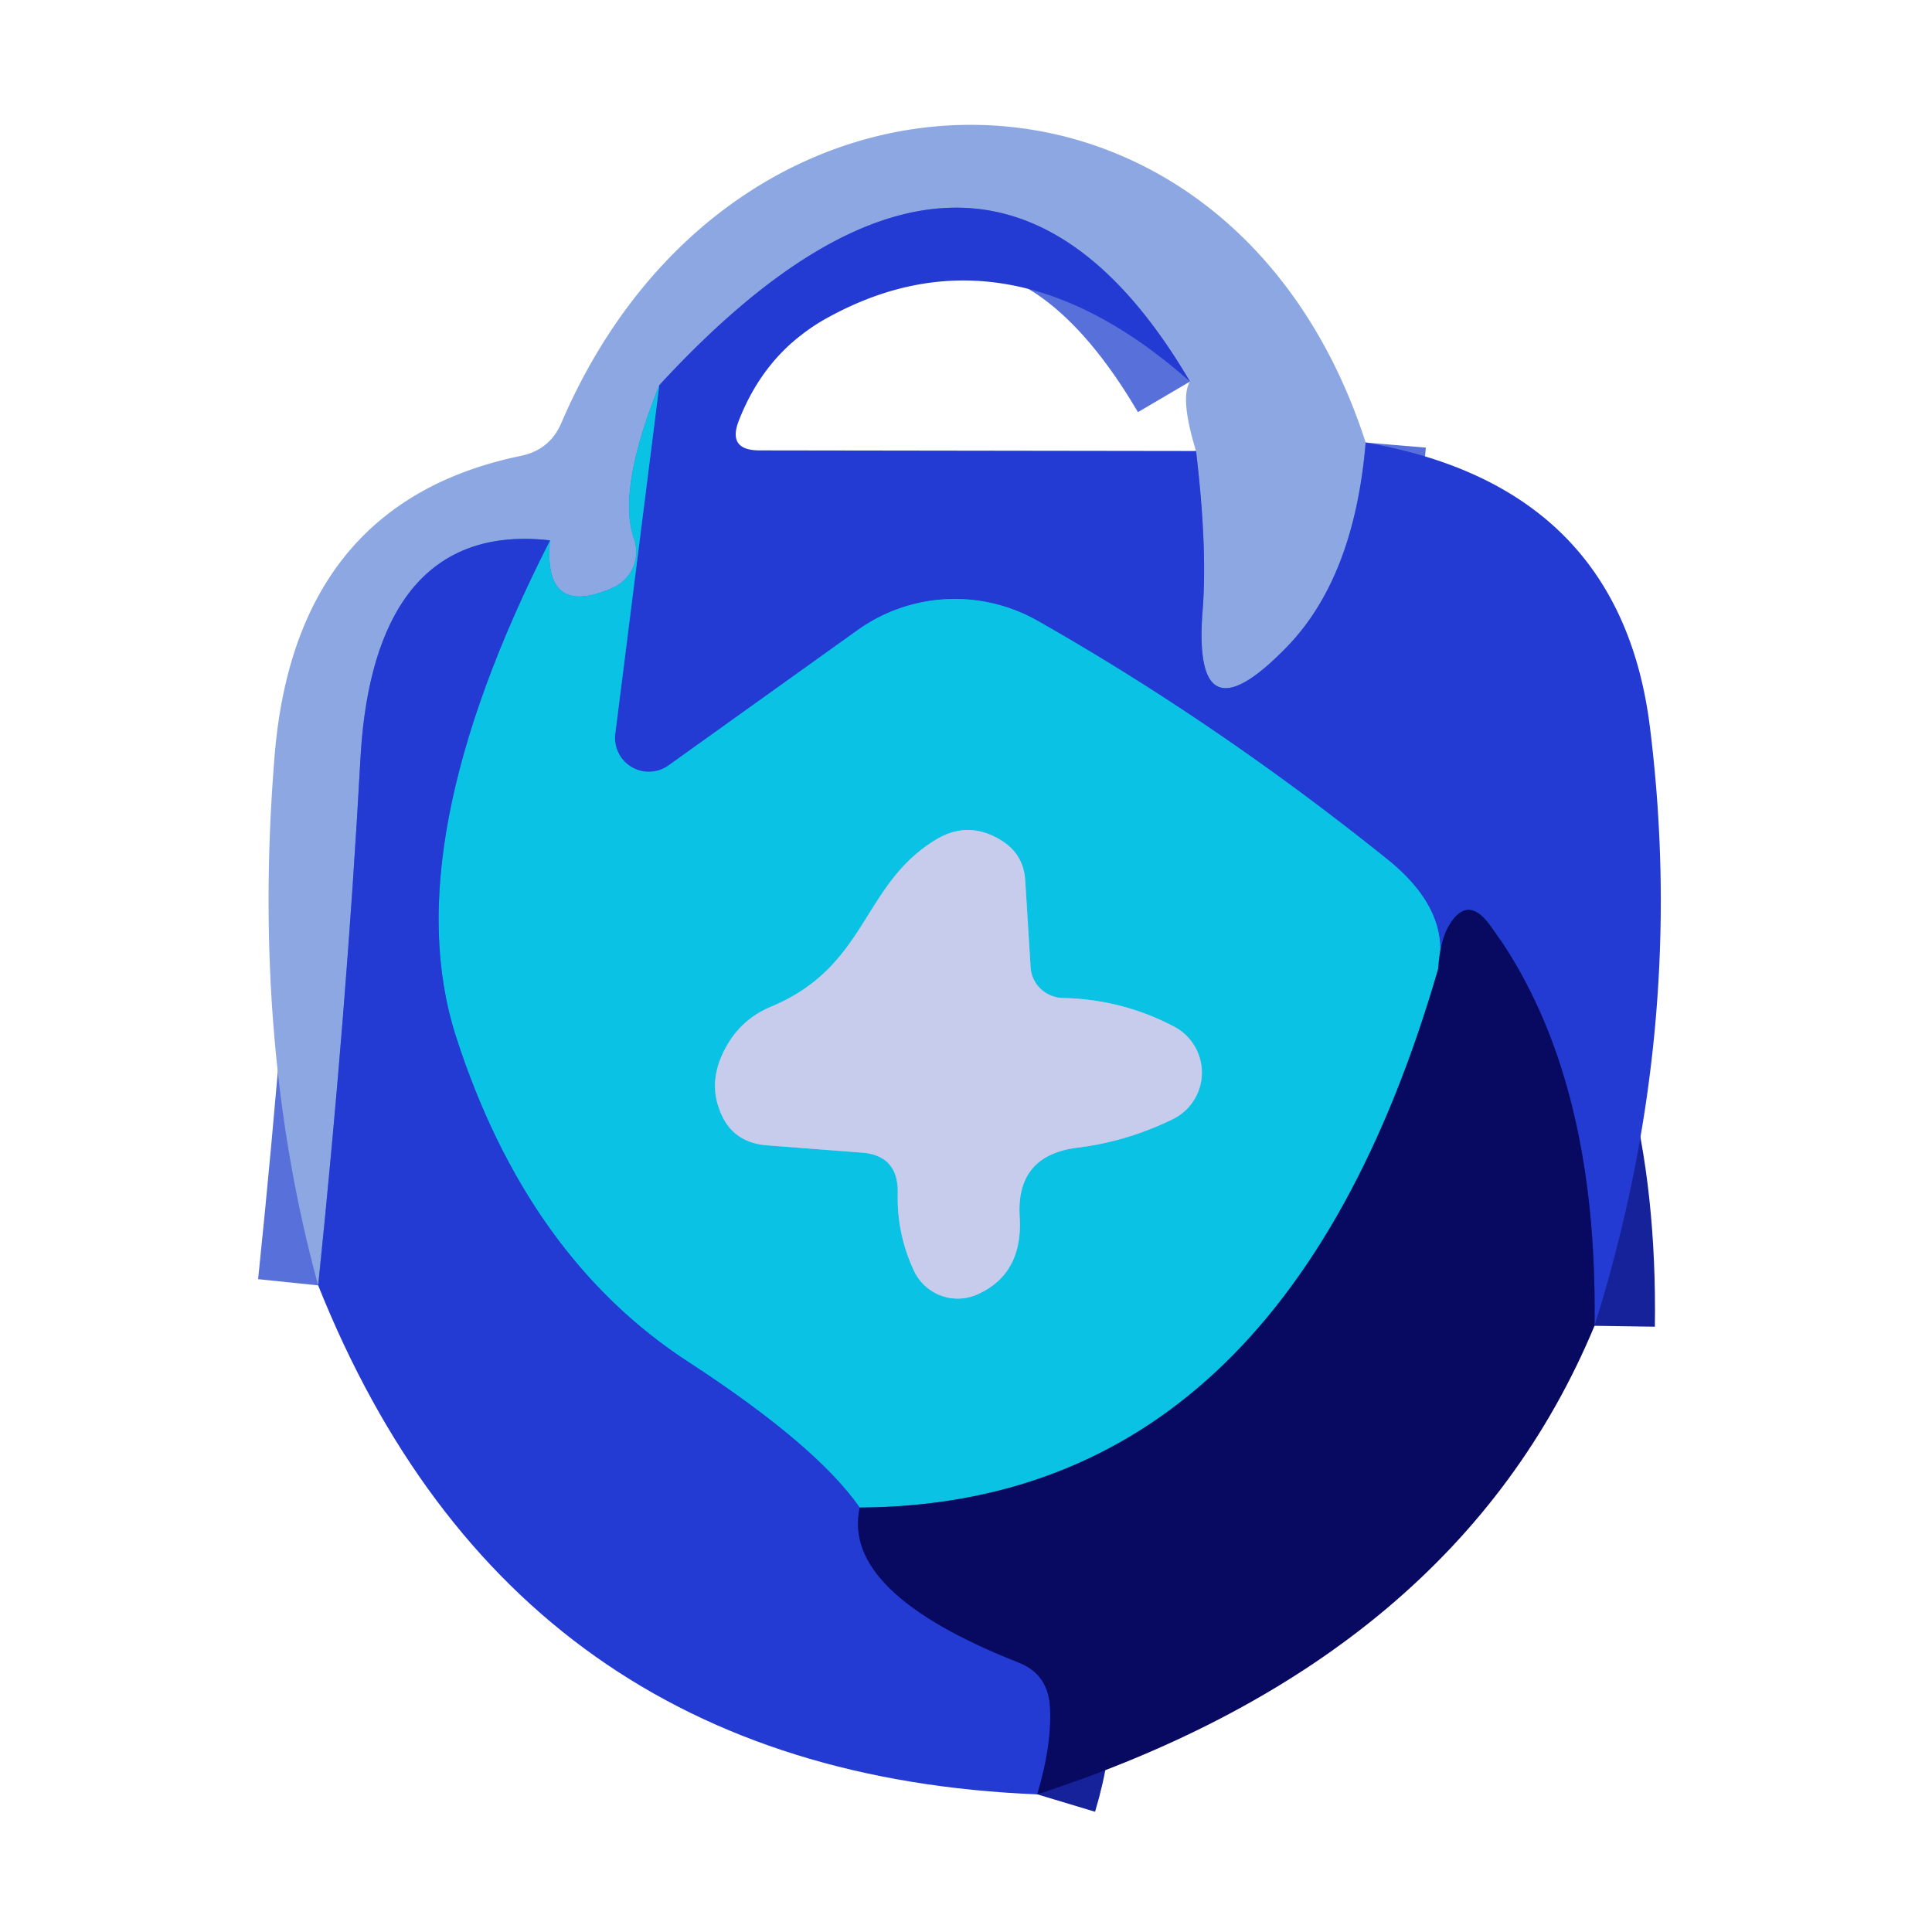
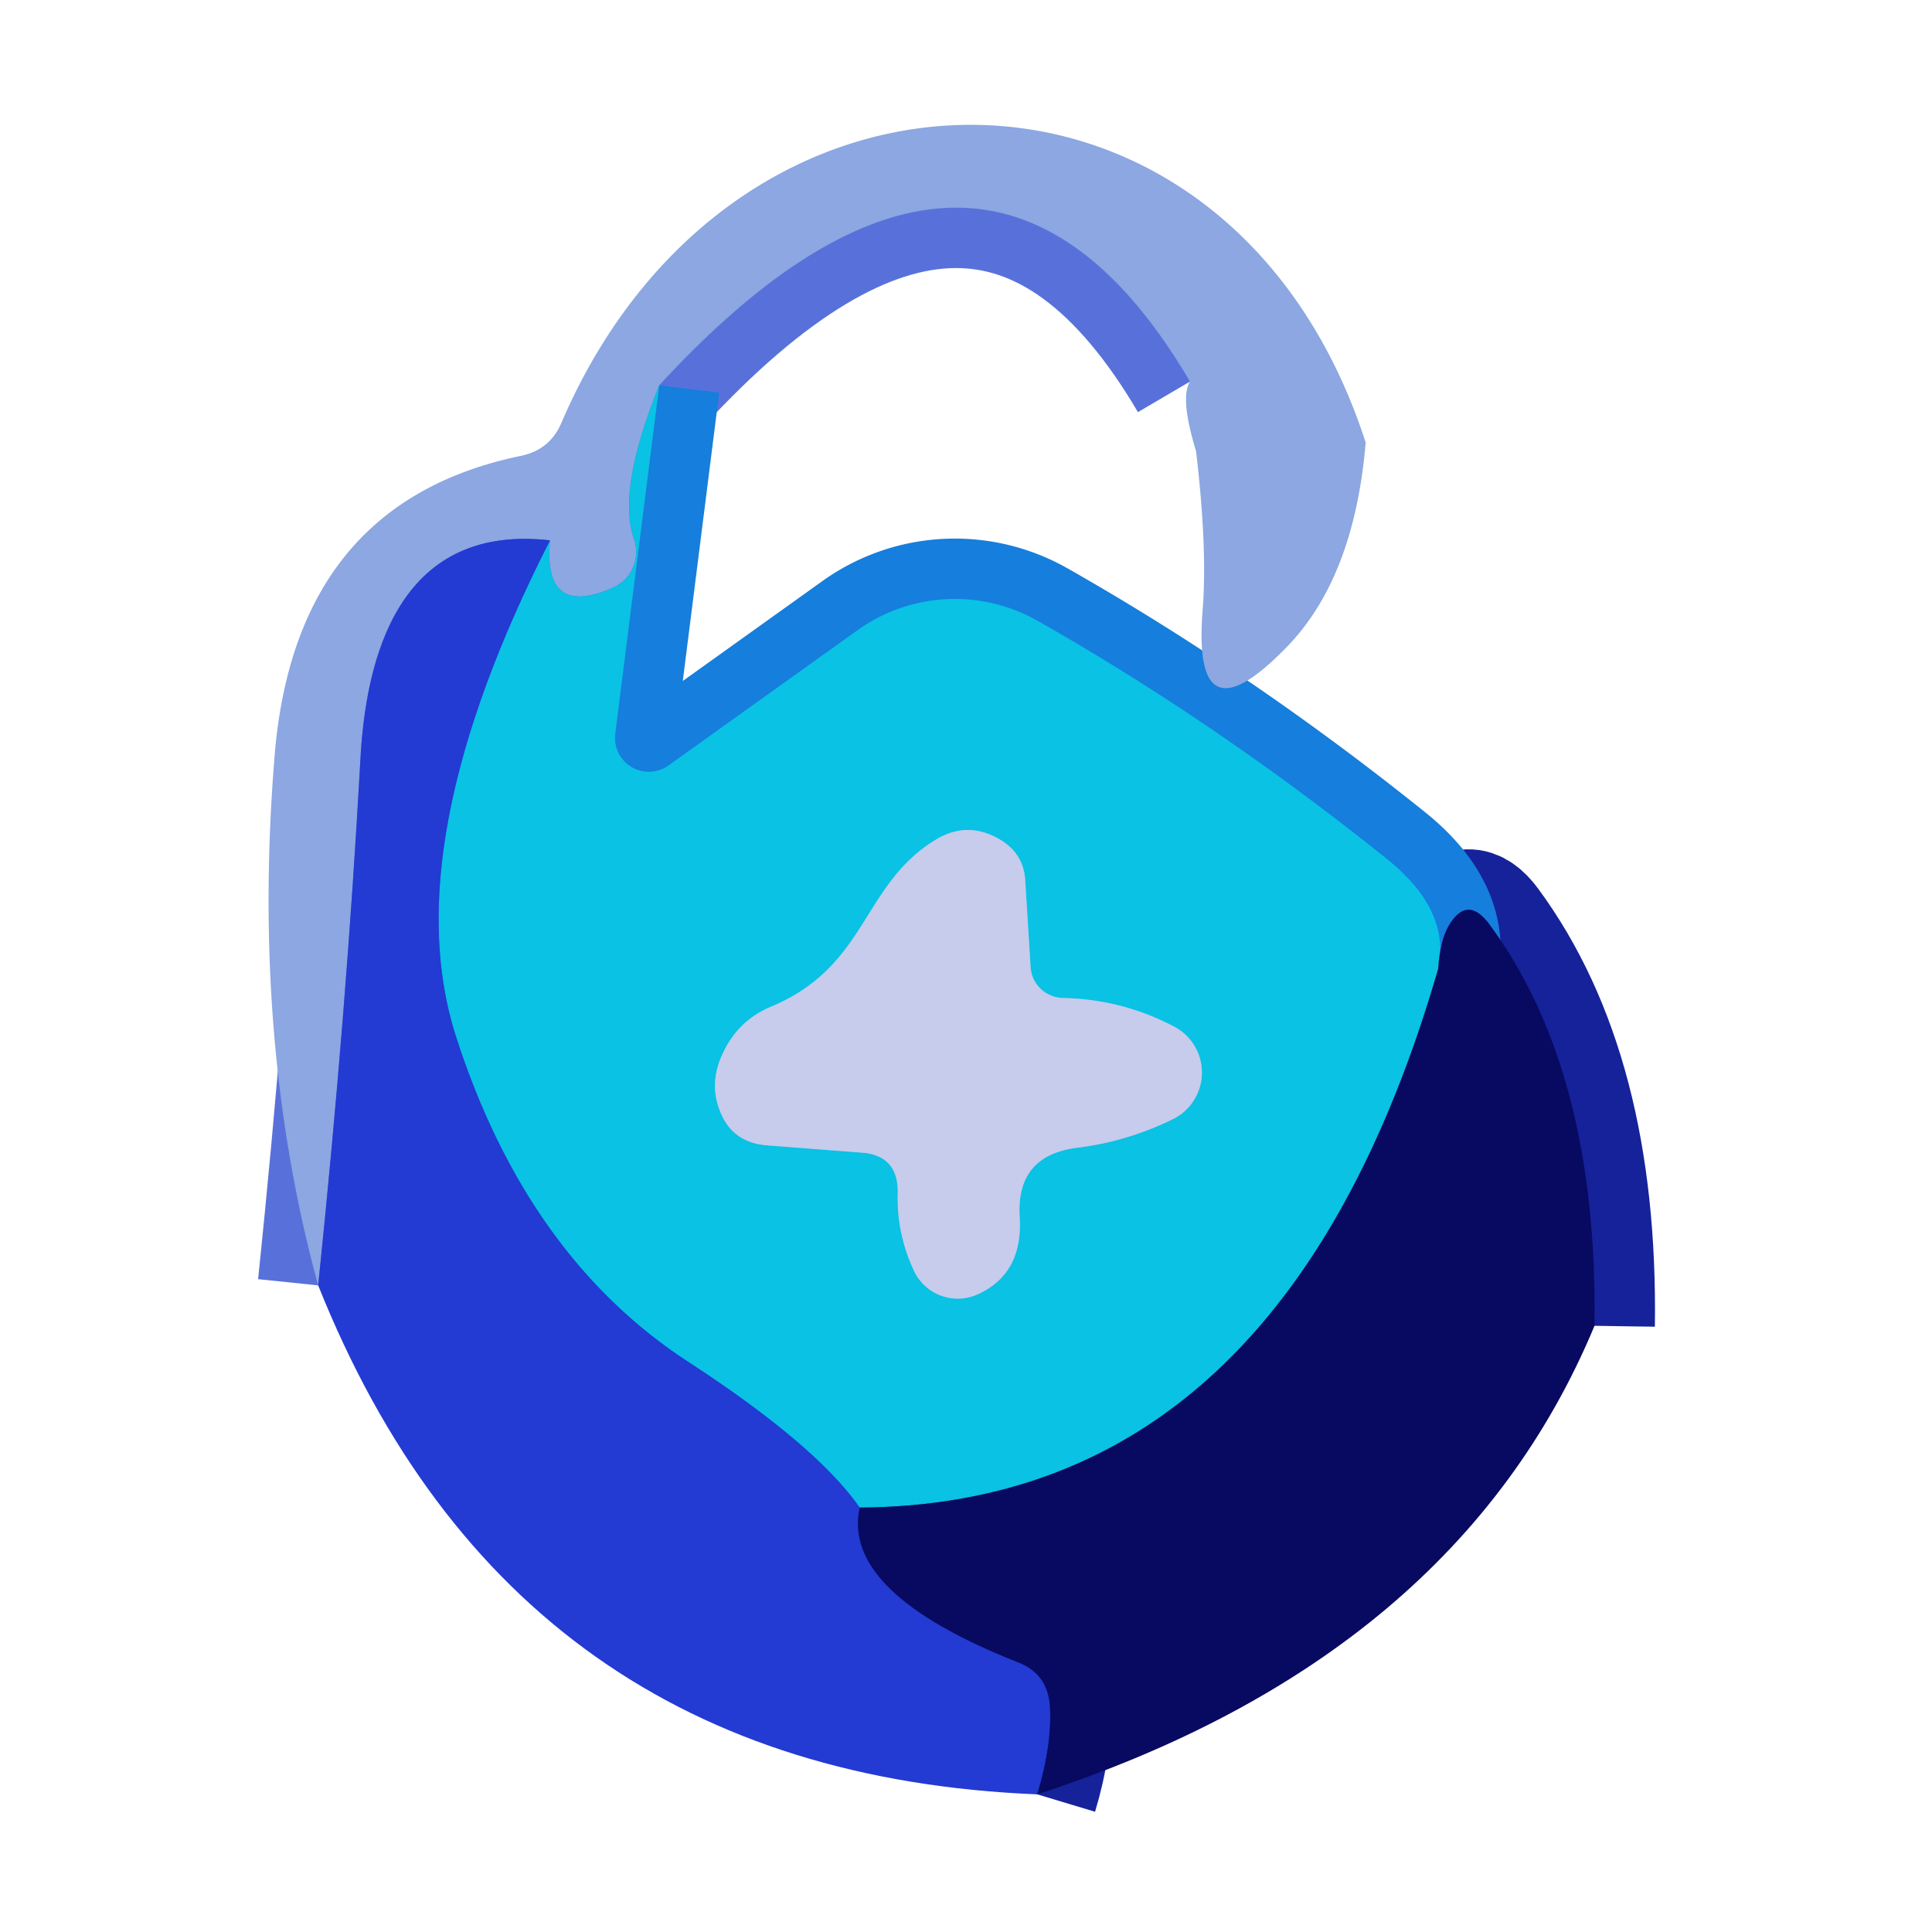
<svg xmlns="http://www.w3.org/2000/svg" version="1.1" viewBox="0.00 0.00 32.00 32.00">
  <g stroke-width="2.00" fill="none" stroke-linecap="butt">
-     <path stroke="#5871da" vector-effect="non-scaling-stroke" d="   M 22.62 7.33   Q 22.43 9.58 21.30 10.73   Q 19.74 12.33 19.92 10.10   Q 20.00 9.07 19.81 7.47" />
    <path stroke="#5871da" vector-effect="non-scaling-stroke" d="   M 19.71 6.32   Q 16.31 0.53 10.92 6.38" />
    <path stroke="#4bb5e3" vector-effect="non-scaling-stroke" d="   M 10.92 6.38   Q 10.22 8.12 10.50 8.92   A 0.65 0.65 0.0 0 1 10.14 9.74   Q 8.99 10.24 9.11 8.95" />
    <path stroke="#5871da" vector-effect="non-scaling-stroke" d="   M 9.11 8.95   C 6.81 8.69 6.08 10.53 5.97 12.57   Q 5.74 16.75 5.27 21.29" />
    <path stroke="#15229a" vector-effect="non-scaling-stroke" d="   M 26.41 21.96   Q 26.47 17.75 24.67 15.31   Q 24.30 14.81 23.99 15.34   Q 23.85 15.59 23.82 16.05" />
    <path stroke="#167edc" vector-effect="non-scaling-stroke" d="   M 23.82 16.05   Q 24.03 15.09 23.00 14.25   Q 20.19 11.99 17.20 10.29   A 2.78 2.77 42.1 0 0 14.20 10.44   L 11.07 12.68   A 0.56 0.56 0.0 0 1 10.19 12.16   L 10.92 6.38" />
    <path stroke="#0866a2" vector-effect="non-scaling-stroke" d="   M 23.82 16.05   Q 21.25 24.93 14.24 24.97" />
    <path stroke="#167edc" vector-effect="non-scaling-stroke" d="   M 14.24 24.97   Q 13.52 23.94 11.42 22.57   Q 8.73 20.83 7.55 17.16   Q 6.54 14.00 9.11 8.95" />
    <path stroke="#15229a" vector-effect="non-scaling-stroke" d="   M 14.24 24.97   Q 13.93 26.38 16.88 27.54   Q 17.35 27.73 17.39 28.25   Q 17.43 28.89 17.18 29.72" />
    <path stroke="#68c7e8" vector-effect="non-scaling-stroke" d="   M 14.87 19.76   Q 14.85 20.42 15.13 21.03   A 0.80 0.80 0.0 0 0 16.21 21.43   Q 16.94 21.09 16.89 20.17   Q 16.82 19.14 17.84 19.01   Q 18.66 18.91 19.42 18.54   A 0.86 0.86 0.0 0 0 19.44 17.00   Q 18.58 16.55 17.60 16.53   A 0.55 0.54 -0.6 0 1 17.07 16.02   L 16.98 14.57   Q 16.95 14.14 16.57 13.91   Q 16.02 13.58 15.48 13.92   C 14.27 14.67 14.37 16.00 12.78 16.67   Q 12.17 16.92 11.92 17.57   Q 11.77 17.98 11.91 18.36   Q 12.10 18.92 12.70 18.97   L 14.26 19.09   Q 14.88 19.13 14.87 19.76" />
  </g>
  <path fill="#8ca7e1" d="   M 22.62 7.33   Q 22.43 9.58 21.30 10.73   Q 19.74 12.33 19.92 10.10   Q 20.00 9.07 19.81 7.47   Q 19.54 6.59 19.71 6.32   Q 16.31 0.53 10.92 6.38   Q 10.22 8.12 10.50 8.92   A 0.65 0.65 0.0 0 1 10.14 9.74   Q 8.99 10.24 9.11 8.95   C 6.81 8.69 6.08 10.53 5.97 12.57   Q 5.74 16.75 5.27 21.29   Q 4.16 17.23 4.55 12.50   Q 4.90 8.32 8.63 7.55   Q 9.11 7.45 9.30 7.00   C 12.16 0.34 20.38 0.40 22.62 7.33   Z" />
-   <path fill="#233ad3" d="   M 19.71 6.32   Q 16.68 3.64 13.73 5.25   Q 12.69 5.81 12.24 6.96   Q 12.04 7.46 12.58 7.46   L 19.81 7.47   Q 20.00 9.07 19.92 10.10   Q 19.74 12.33 21.30 10.73   Q 22.43 9.58 22.62 7.33   Q 26.84 8.06 27.33 12.06   Q 27.95 17.06 26.41 21.96   Q 26.47 17.75 24.67 15.31   Q 24.30 14.81 23.99 15.34   Q 23.85 15.59 23.82 16.05   Q 24.03 15.09 23.00 14.25   Q 20.19 11.99 17.20 10.29   A 2.78 2.77 42.1 0 0 14.20 10.44   L 11.07 12.68   A 0.56 0.56 0.0 0 1 10.19 12.16   L 10.92 6.38   Q 16.31 0.53 19.71 6.32   Z" />
  <path fill="#09c2e4" d="   M 10.92 6.38   L 10.19 12.16   A 0.56 0.56 0.0 0 0 11.07 12.68   L 14.20 10.44   A 2.78 2.77 42.1 0 1 17.20 10.29   Q 20.19 11.99 23.00 14.25   Q 24.03 15.09 23.82 16.05   Q 21.25 24.93 14.24 24.97   Q 13.52 23.94 11.42 22.57   Q 8.73 20.83 7.55 17.16   Q 6.54 14.00 9.11 8.95   Q 8.99 10.24 10.14 9.74   A 0.65 0.65 0.0 0 0 10.50 8.92   Q 10.22 8.12 10.92 6.38   Z   M 14.87 19.76   Q 14.85 20.42 15.13 21.03   A 0.80 0.80 0.0 0 0 16.21 21.43   Q 16.94 21.09 16.89 20.17   Q 16.82 19.14 17.84 19.01   Q 18.66 18.91 19.42 18.54   A 0.86 0.86 0.0 0 0 19.44 17.00   Q 18.58 16.55 17.60 16.53   A 0.55 0.54 -0.6 0 1 17.07 16.02   L 16.98 14.57   Q 16.95 14.14 16.57 13.91   Q 16.02 13.58 15.48 13.92   C 14.27 14.67 14.37 16.00 12.78 16.67   Q 12.17 16.92 11.92 17.57   Q 11.77 17.98 11.91 18.36   Q 12.10 18.92 12.70 18.97   L 14.26 19.09   Q 14.88 19.13 14.87 19.76   Z" />
  <path fill="#233ad3" d="   M 9.11 8.95   Q 6.54 14.00 7.55 17.16   Q 8.73 20.83 11.42 22.57   Q 13.52 23.94 14.24 24.97   Q 13.93 26.38 16.88 27.54   Q 17.35 27.73 17.39 28.25   Q 17.43 28.89 17.18 29.72   Q 8.50 29.37 5.27 21.29   Q 5.74 16.75 5.97 12.57   C 6.08 10.53 6.81 8.69 9.11 8.95   Z" />
  <path fill="#c7cbec" d="   M 14.26 19.09   L 12.70 18.97   Q 12.10 18.92 11.91 18.36   Q 11.77 17.98 11.92 17.57   Q 12.17 16.92 12.78 16.67   C 14.37 16.00 14.27 14.67 15.48 13.92   Q 16.02 13.58 16.57 13.91   Q 16.95 14.14 16.98 14.57   L 17.07 16.02   A 0.55 0.54 -0.6 0 0 17.60 16.53   Q 18.58 16.55 19.44 17.00   A 0.86 0.86 0.0 0 1 19.42 18.54   Q 18.66 18.91 17.84 19.01   Q 16.82 19.14 16.89 20.17   Q 16.94 21.09 16.21 21.43   A 0.80 0.80 0.0 0 1 15.13 21.03   Q 14.85 20.42 14.87 19.76   Q 14.88 19.13 14.26 19.09   Z" />
  <path fill="#070a60" d="   M 26.41 21.96   Q 24.12 27.46 17.18 29.72   Q 17.43 28.89 17.39 28.25   Q 17.35 27.73 16.88 27.54   Q 13.93 26.38 14.24 24.97   Q 21.25 24.93 23.82 16.05   Q 23.85 15.59 23.99 15.34   Q 24.30 14.81 24.67 15.31   Q 26.47 17.75 26.41 21.96   Z" />
</svg>